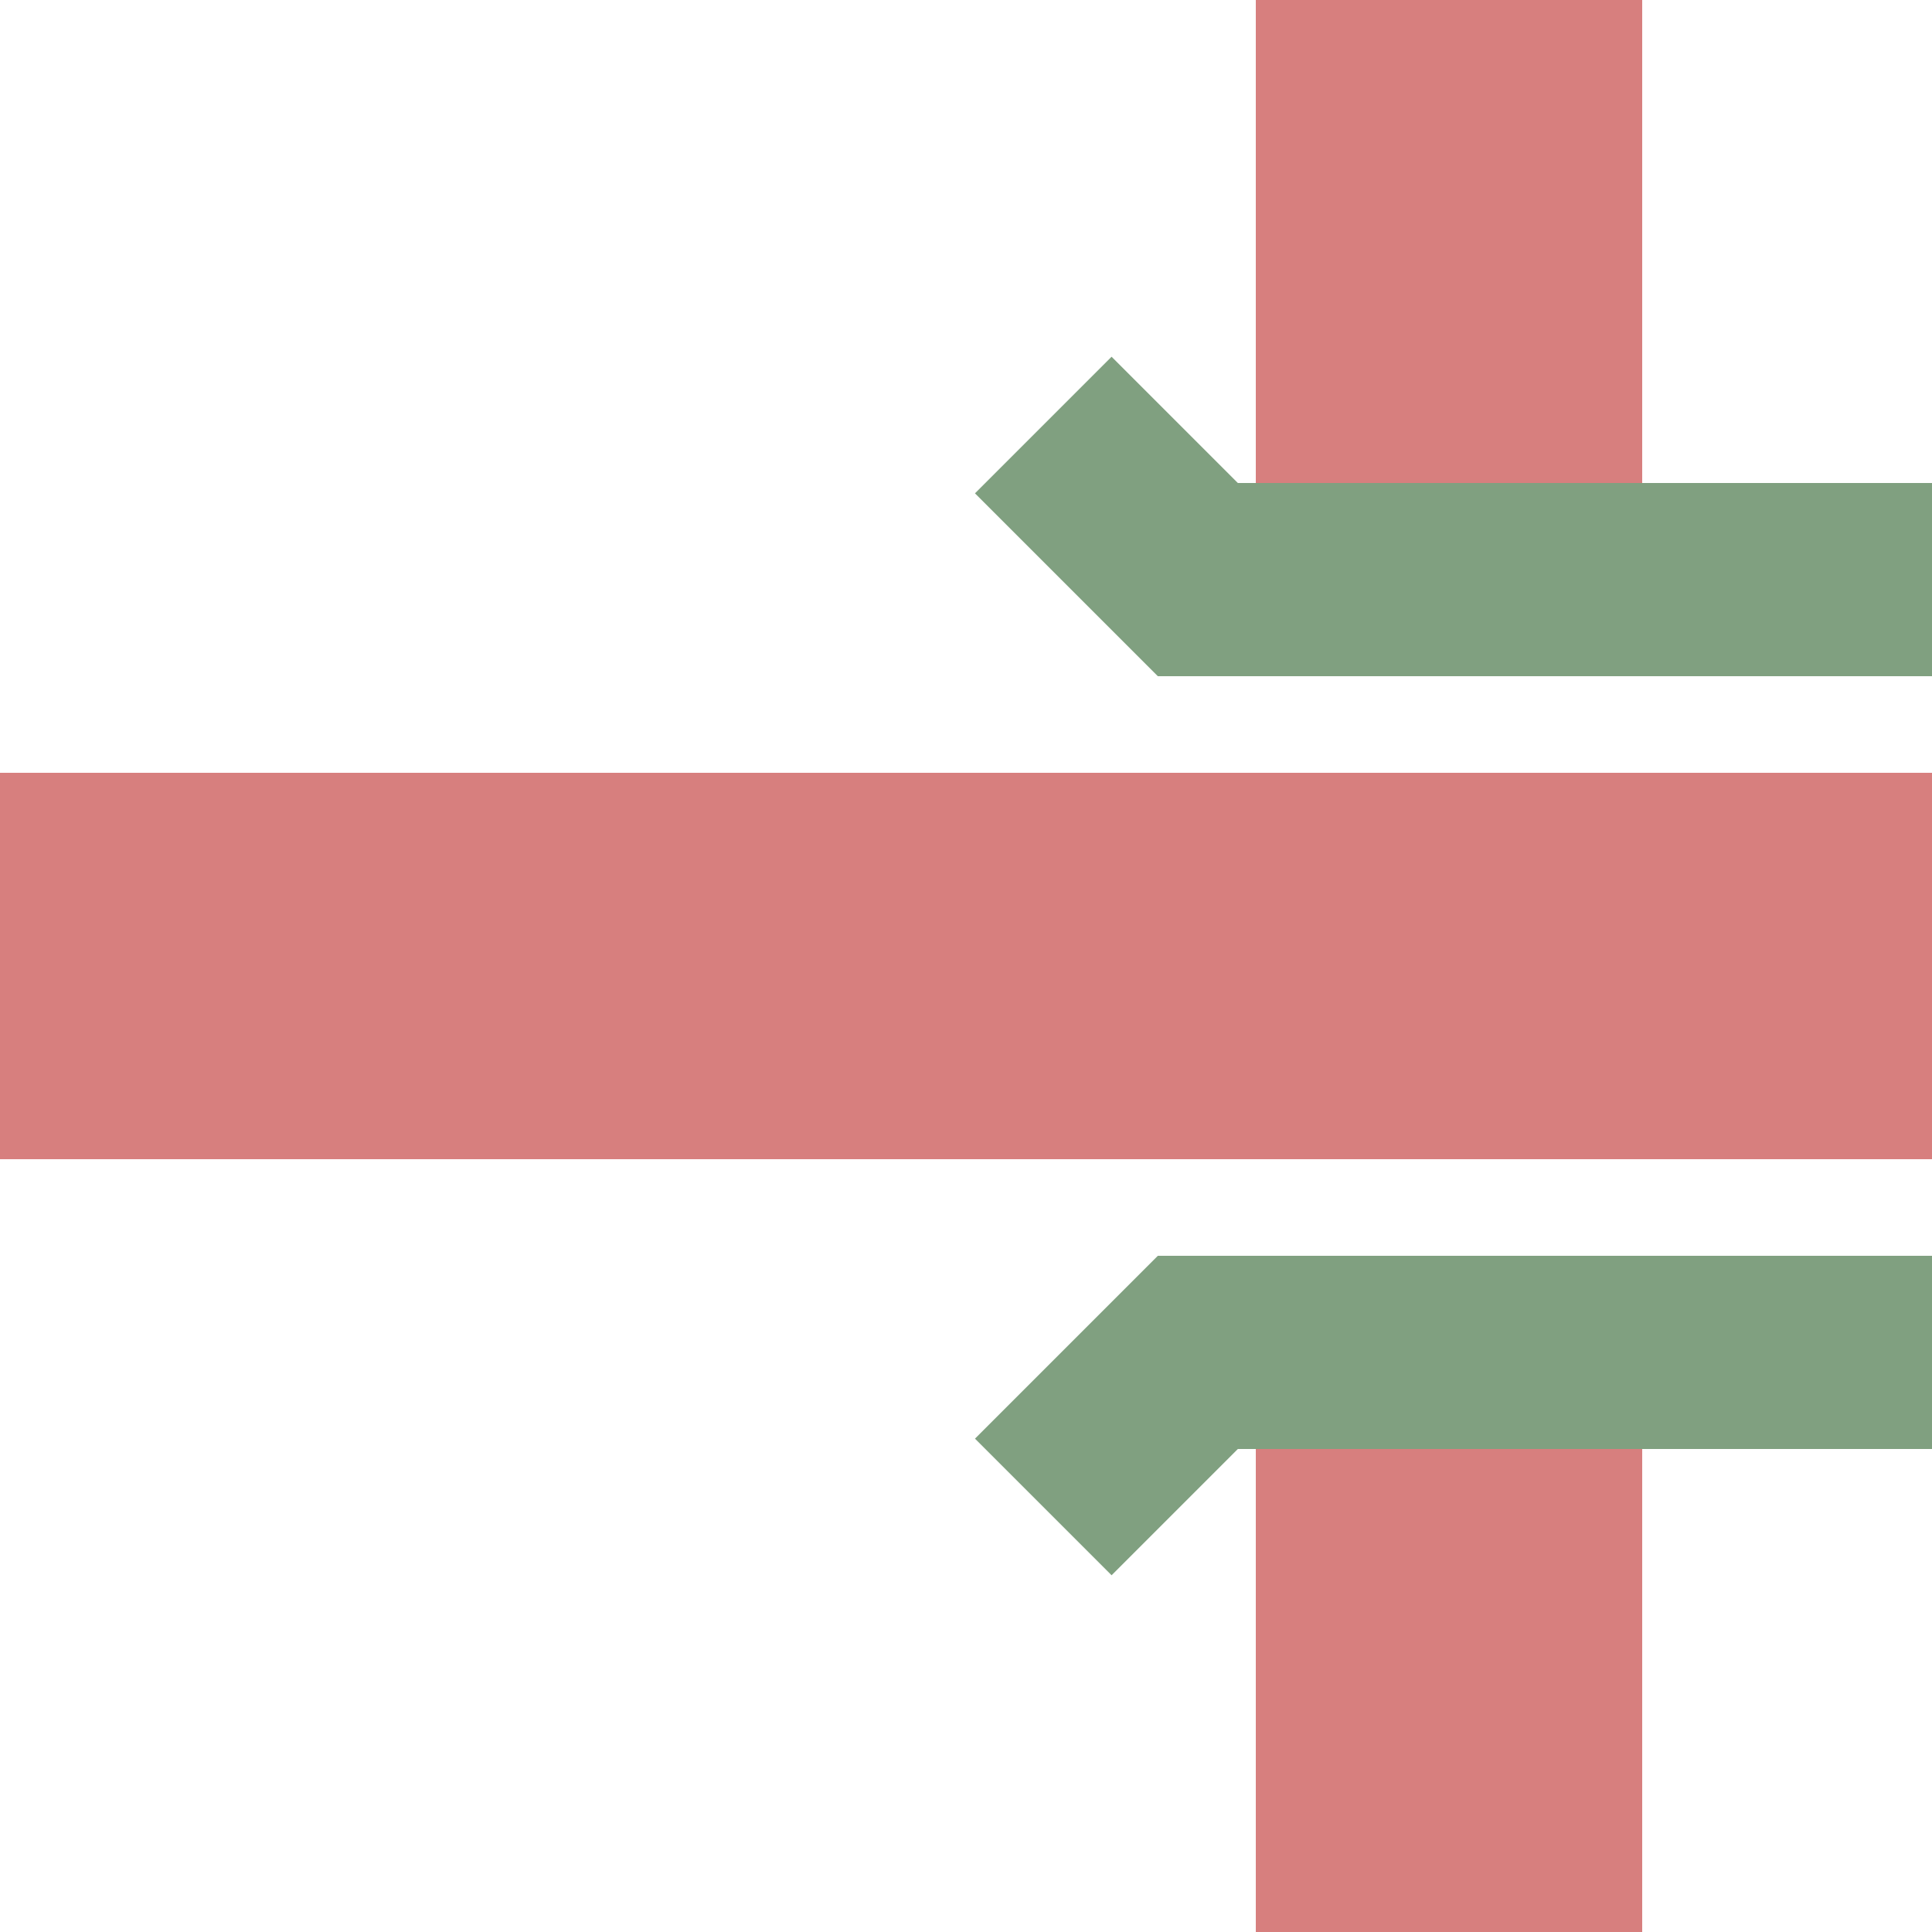
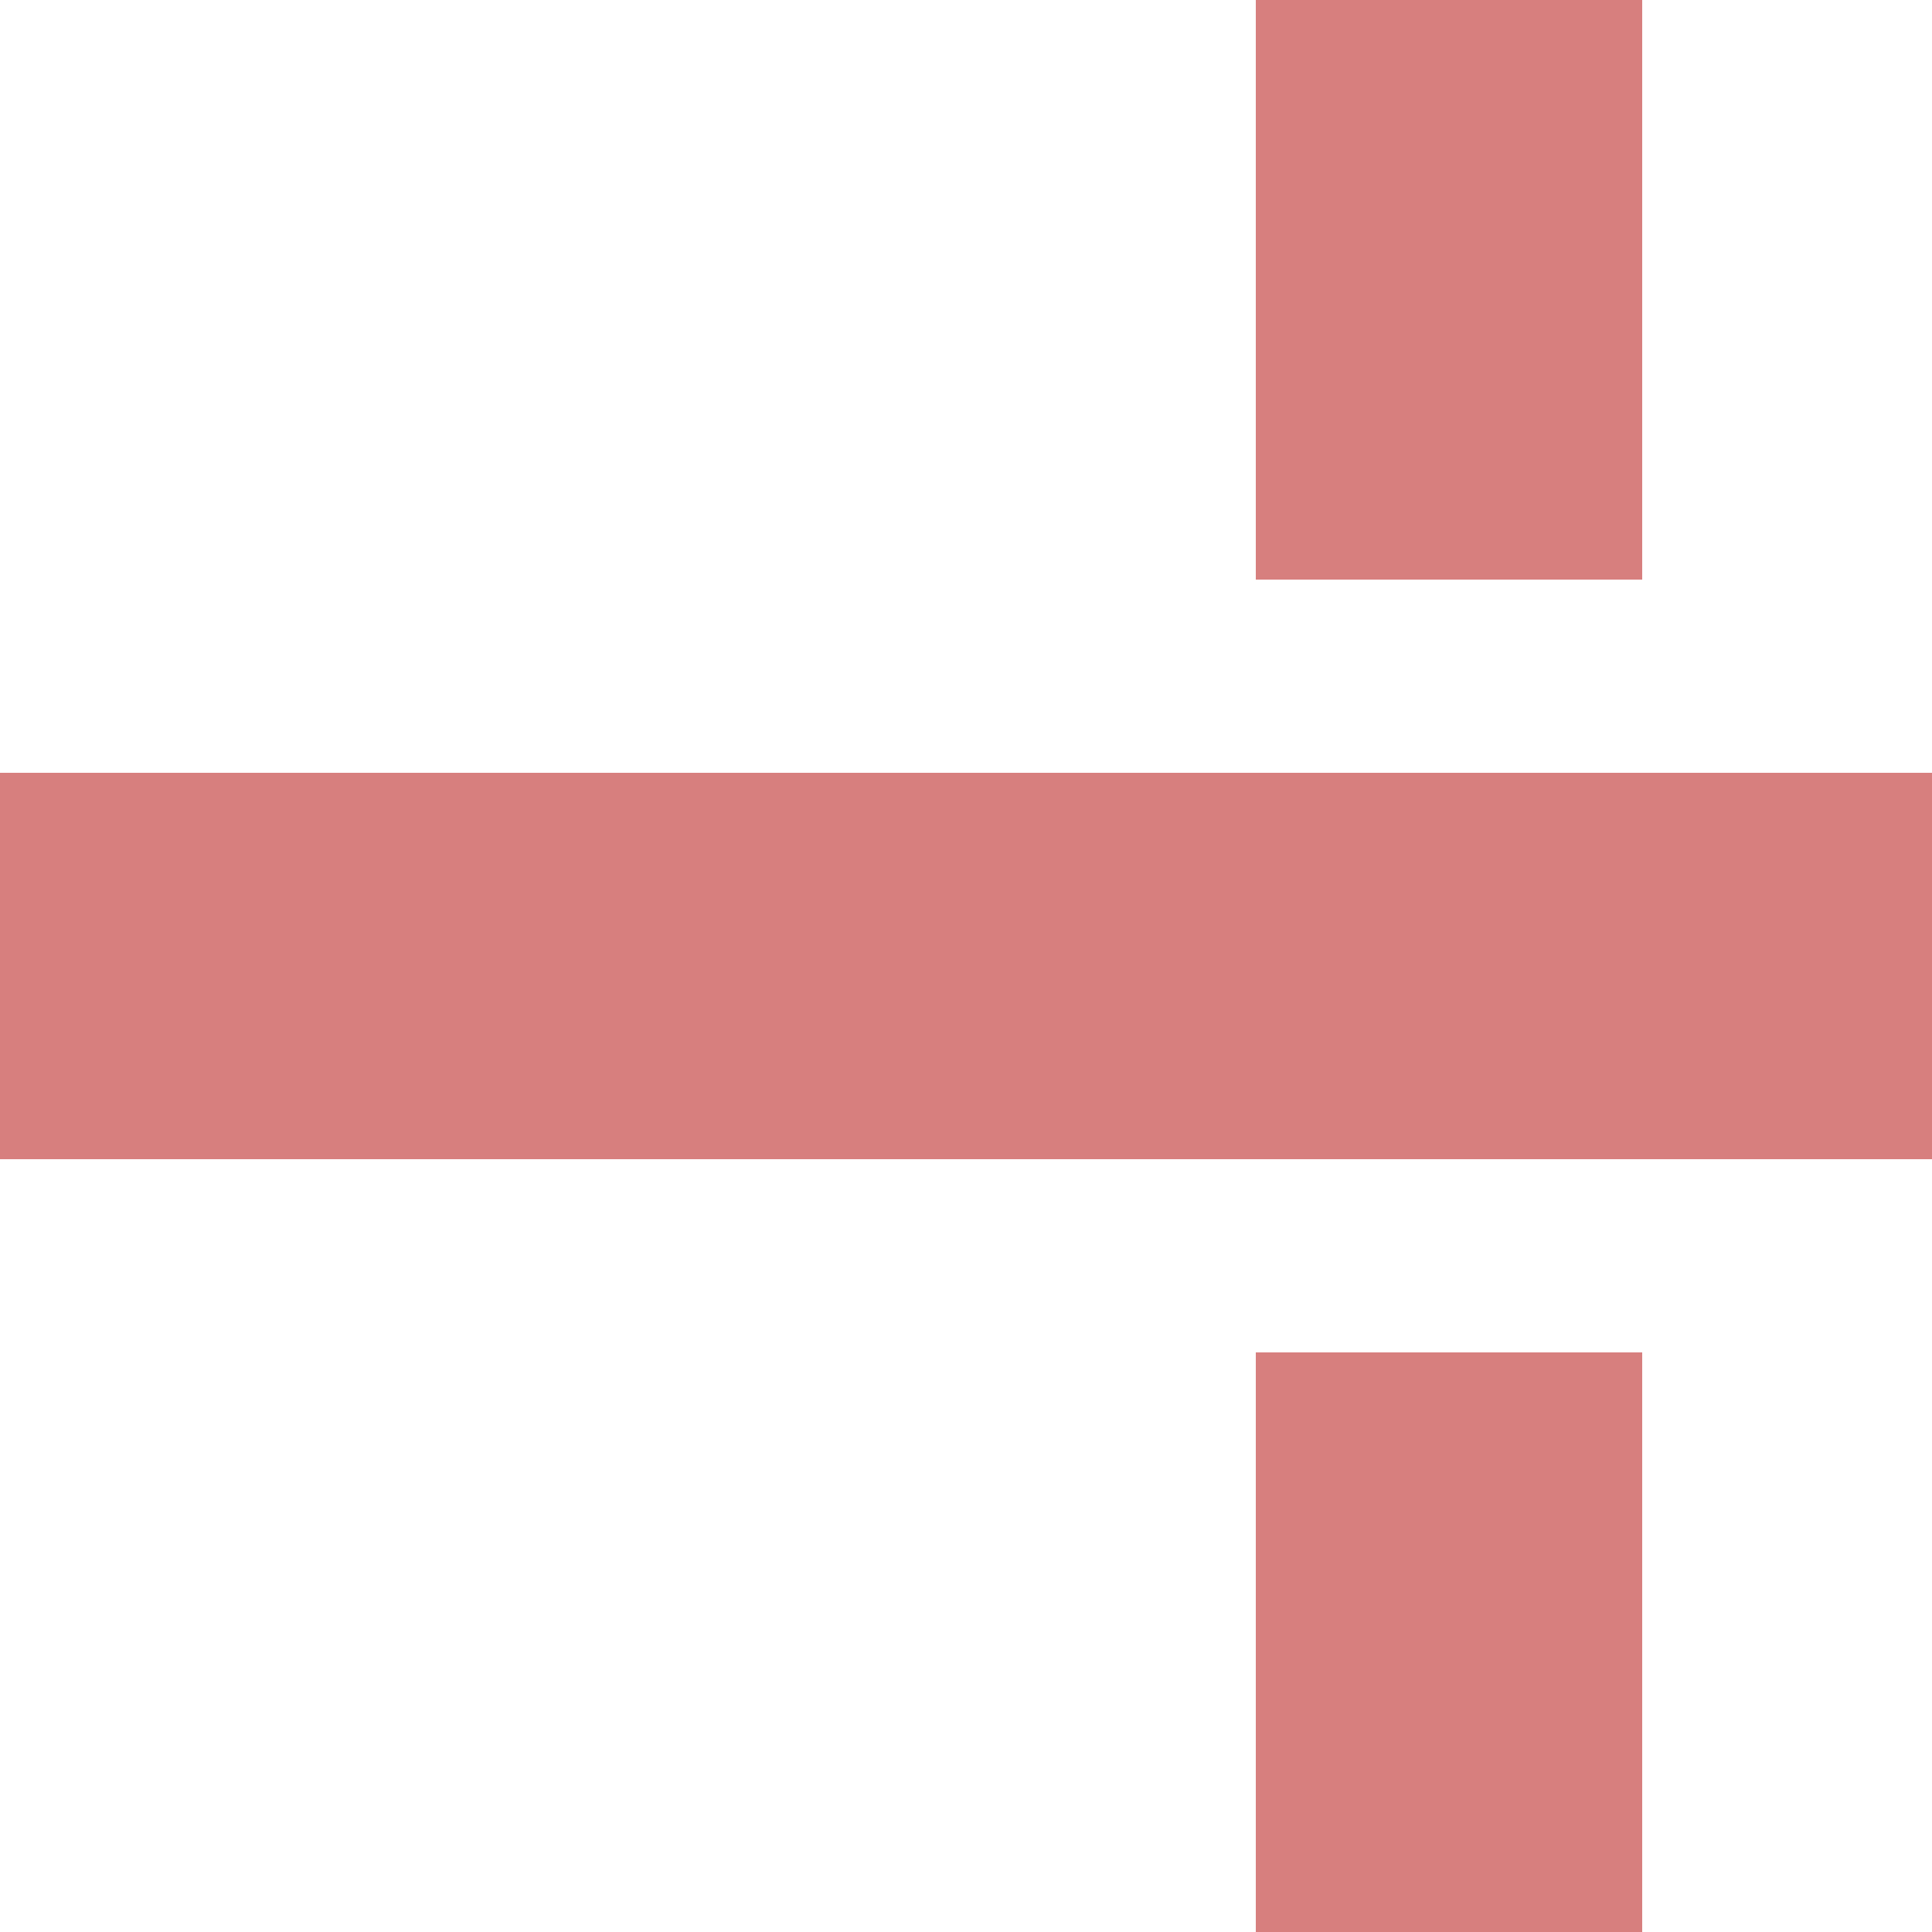
<svg xmlns="http://www.w3.org/2000/svg" width="500" height="500">
  <title>exv-KRZu</title>
  <g fill="none" stroke-width="100">
    <path d="M 375,0 V 150 M 375,350 V 500 M 0,250 H 500" stroke="#D77F7E" />
-     <path d="M 270,110 L 310,150 H 500 M 270,390 L 310,350 H 500" stroke="#80A080" stroke-width="50" />
  </g>
</svg>